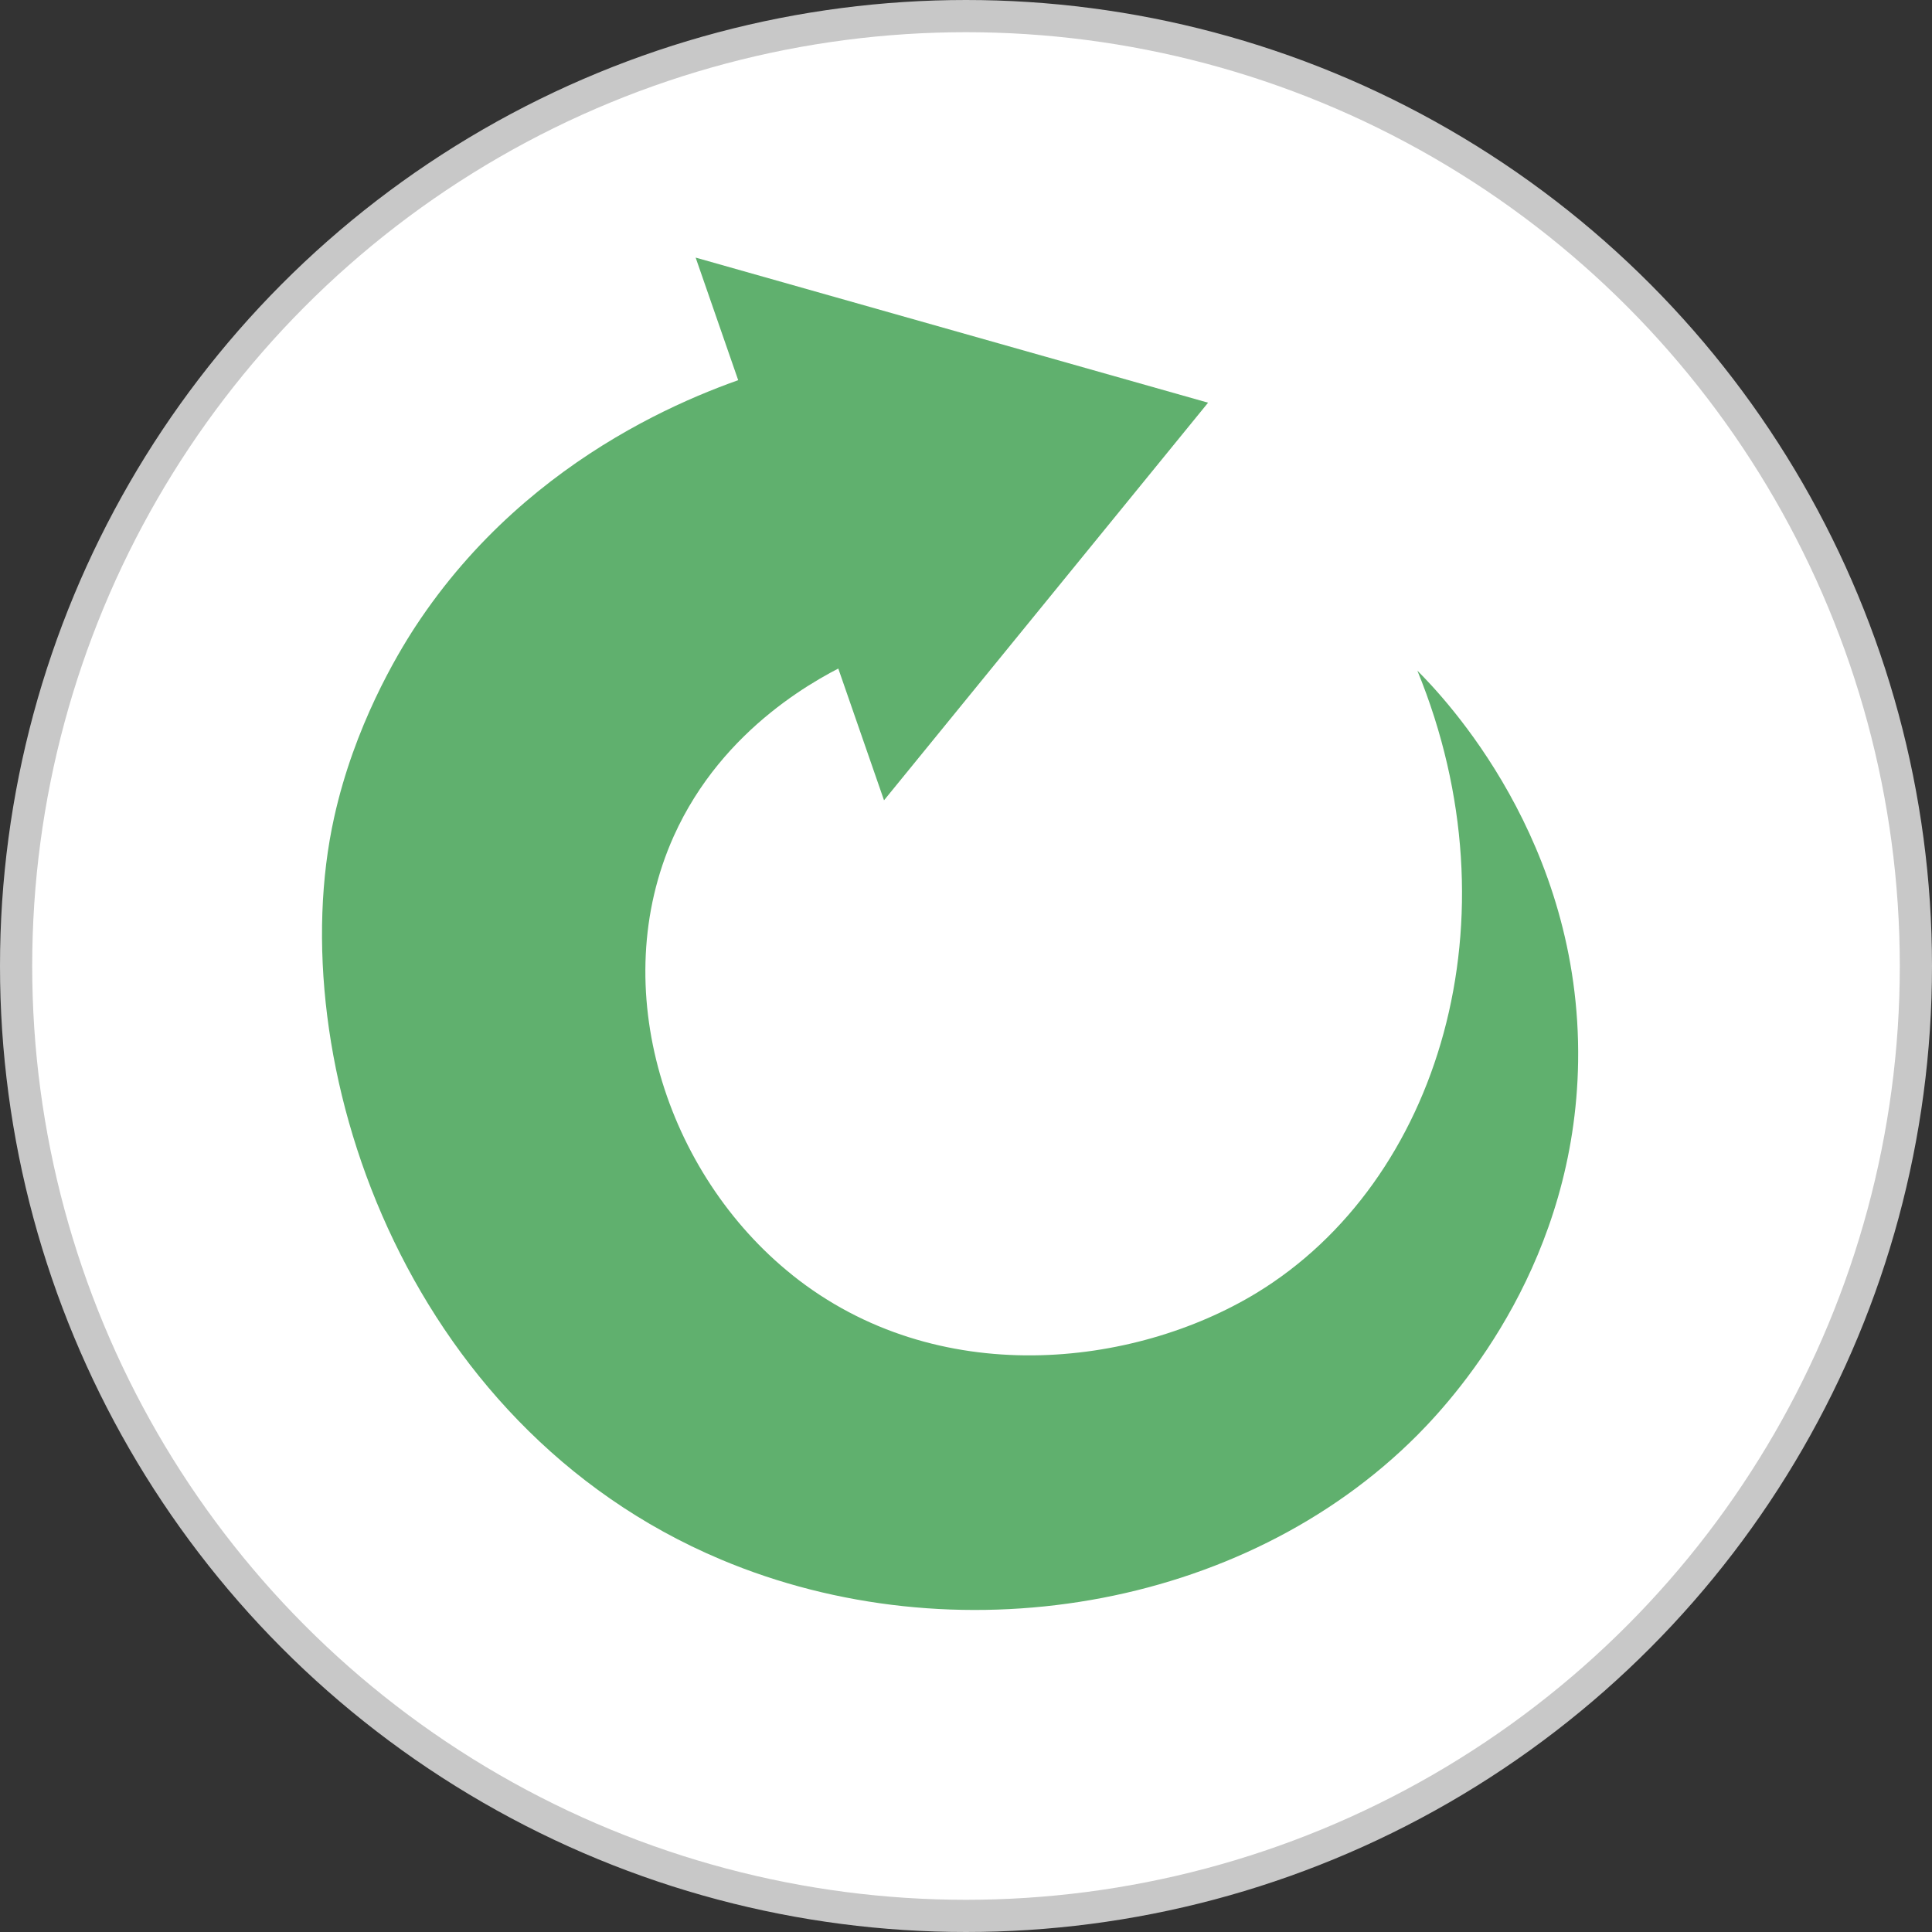
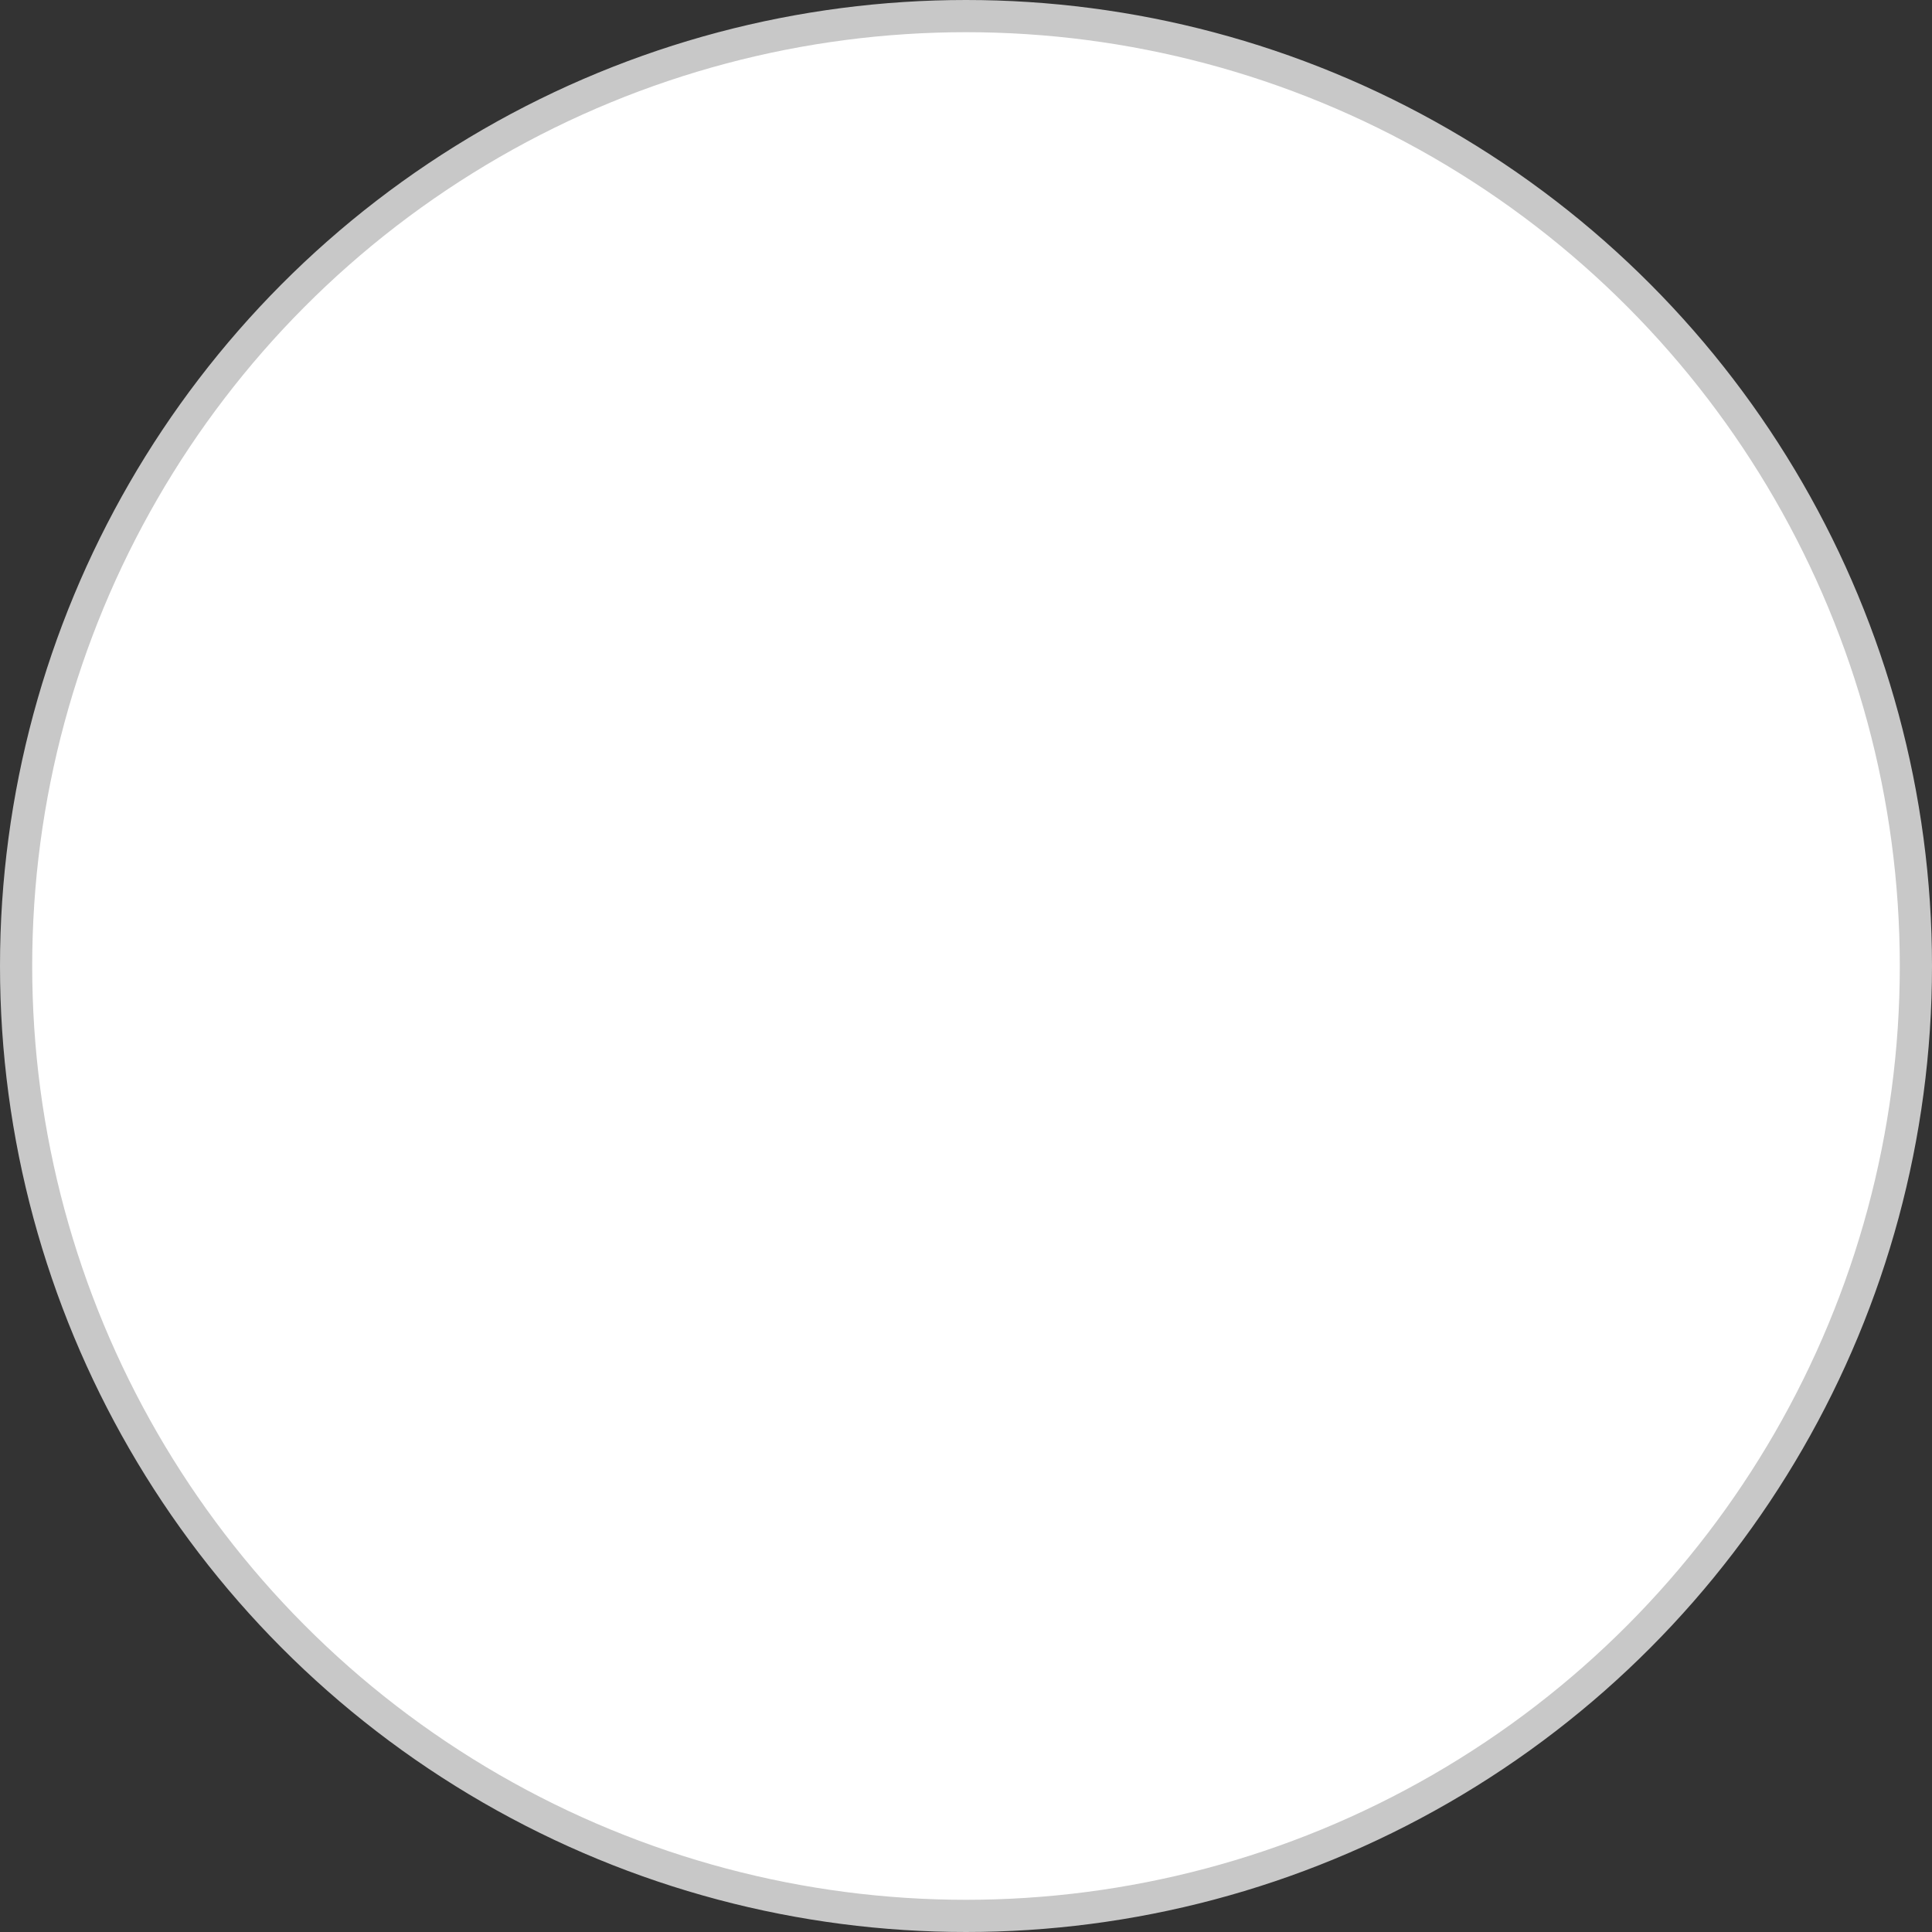
<svg xmlns="http://www.w3.org/2000/svg" width="30" height="30" viewBox="0 0 30 30" fill="none">
  <rect x="0" y="0" width="30" height="30" fill="#333333" stroke="none" />
  <circle cx="15" cy="15" r="14.75" fill="white" stroke="#C8C8C8" stroke-width="0.5" />
-   <path d="M13.727 12.427C15.405 10.368 17.081 8.31 18.759 6.253C16.107 5.502 13.454 4.752 10.802 4C11.776 6.809 12.751 9.618 13.727 12.427Z" fill="#60B06E" />
-   <path d="M12.304 19.799C10.339 18.229 9.405 15.339 10.462 12.984C11.227 11.282 12.746 10.498 13.287 10.249C12.867 8.74 12.447 7.23 12.027 5.721C11.053 6.007 8.264 6.967 6.451 9.728C6.159 10.174 5.502 11.277 5.189 12.691C4.36 16.424 6.239 22.128 11.194 24.216C14.811 25.74 19.293 25.012 22.009 22.284C22.703 21.587 24.458 19.553 24.505 16.487C24.557 13.054 22.425 10.831 22.009 10.414C23.587 14.263 22.351 18.347 19.513 20.076C17.608 21.235 14.551 21.596 12.303 19.799H12.304Z" fill="#60B06E" />
</svg>